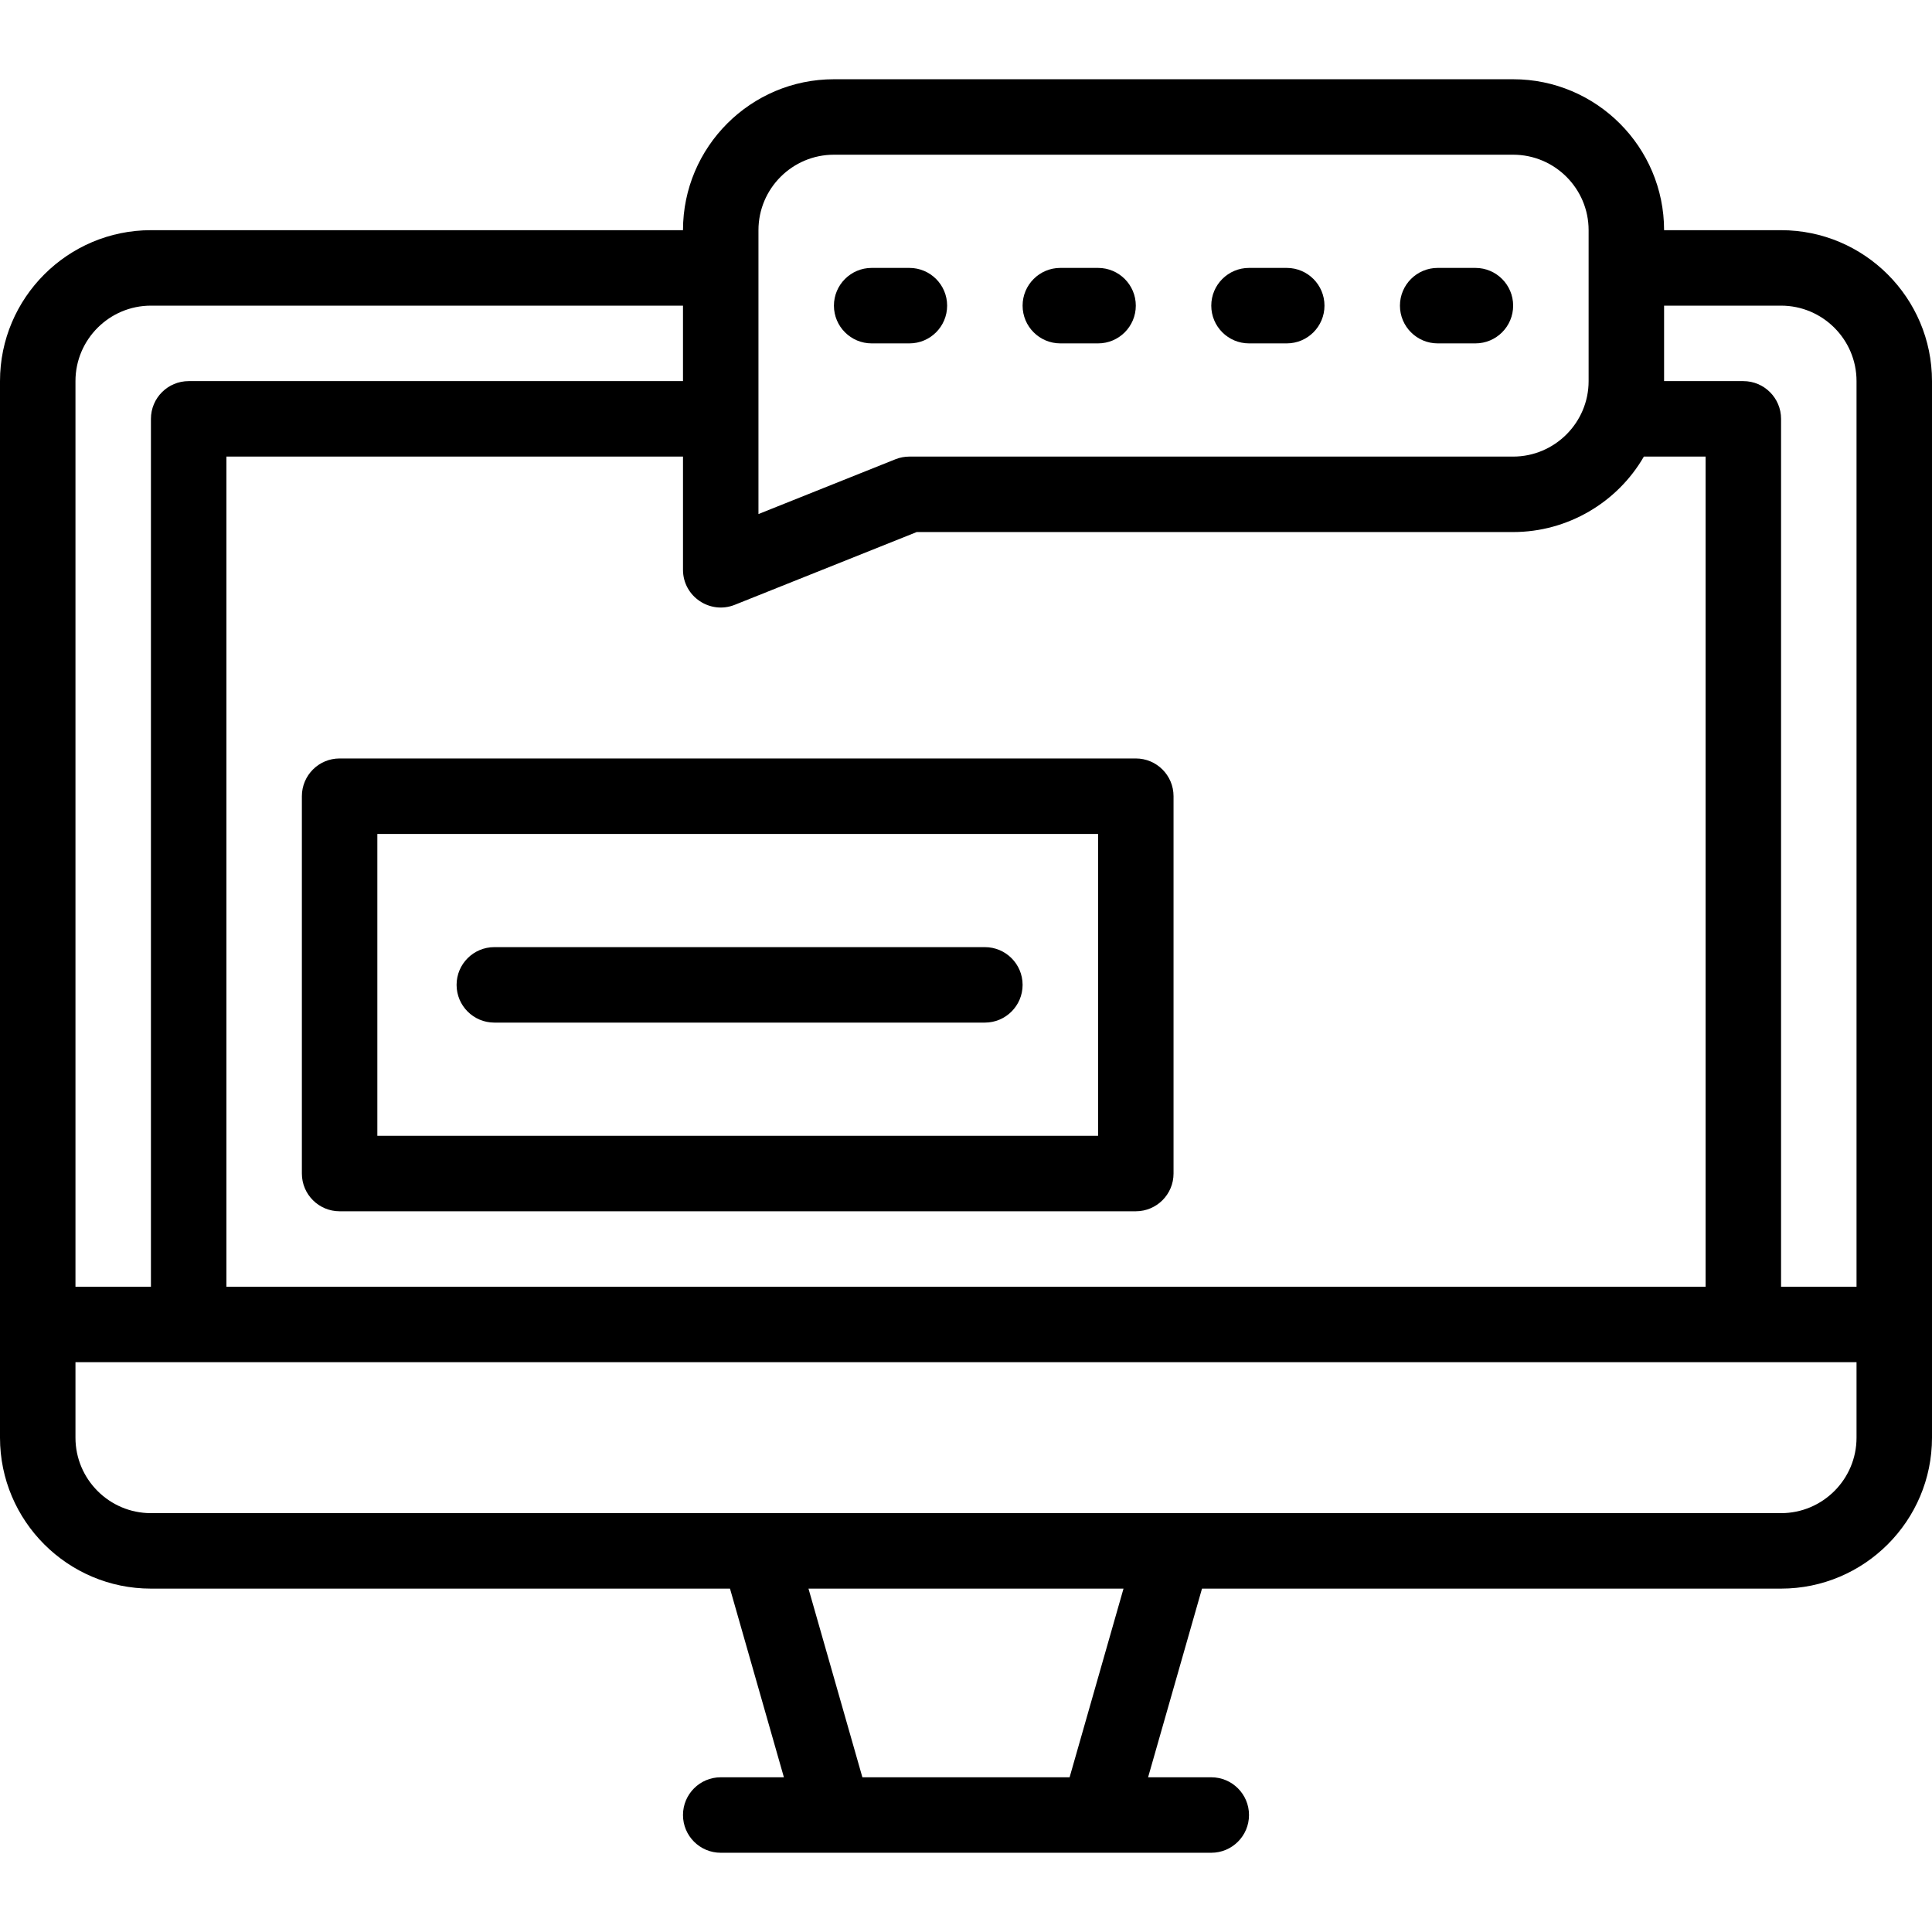
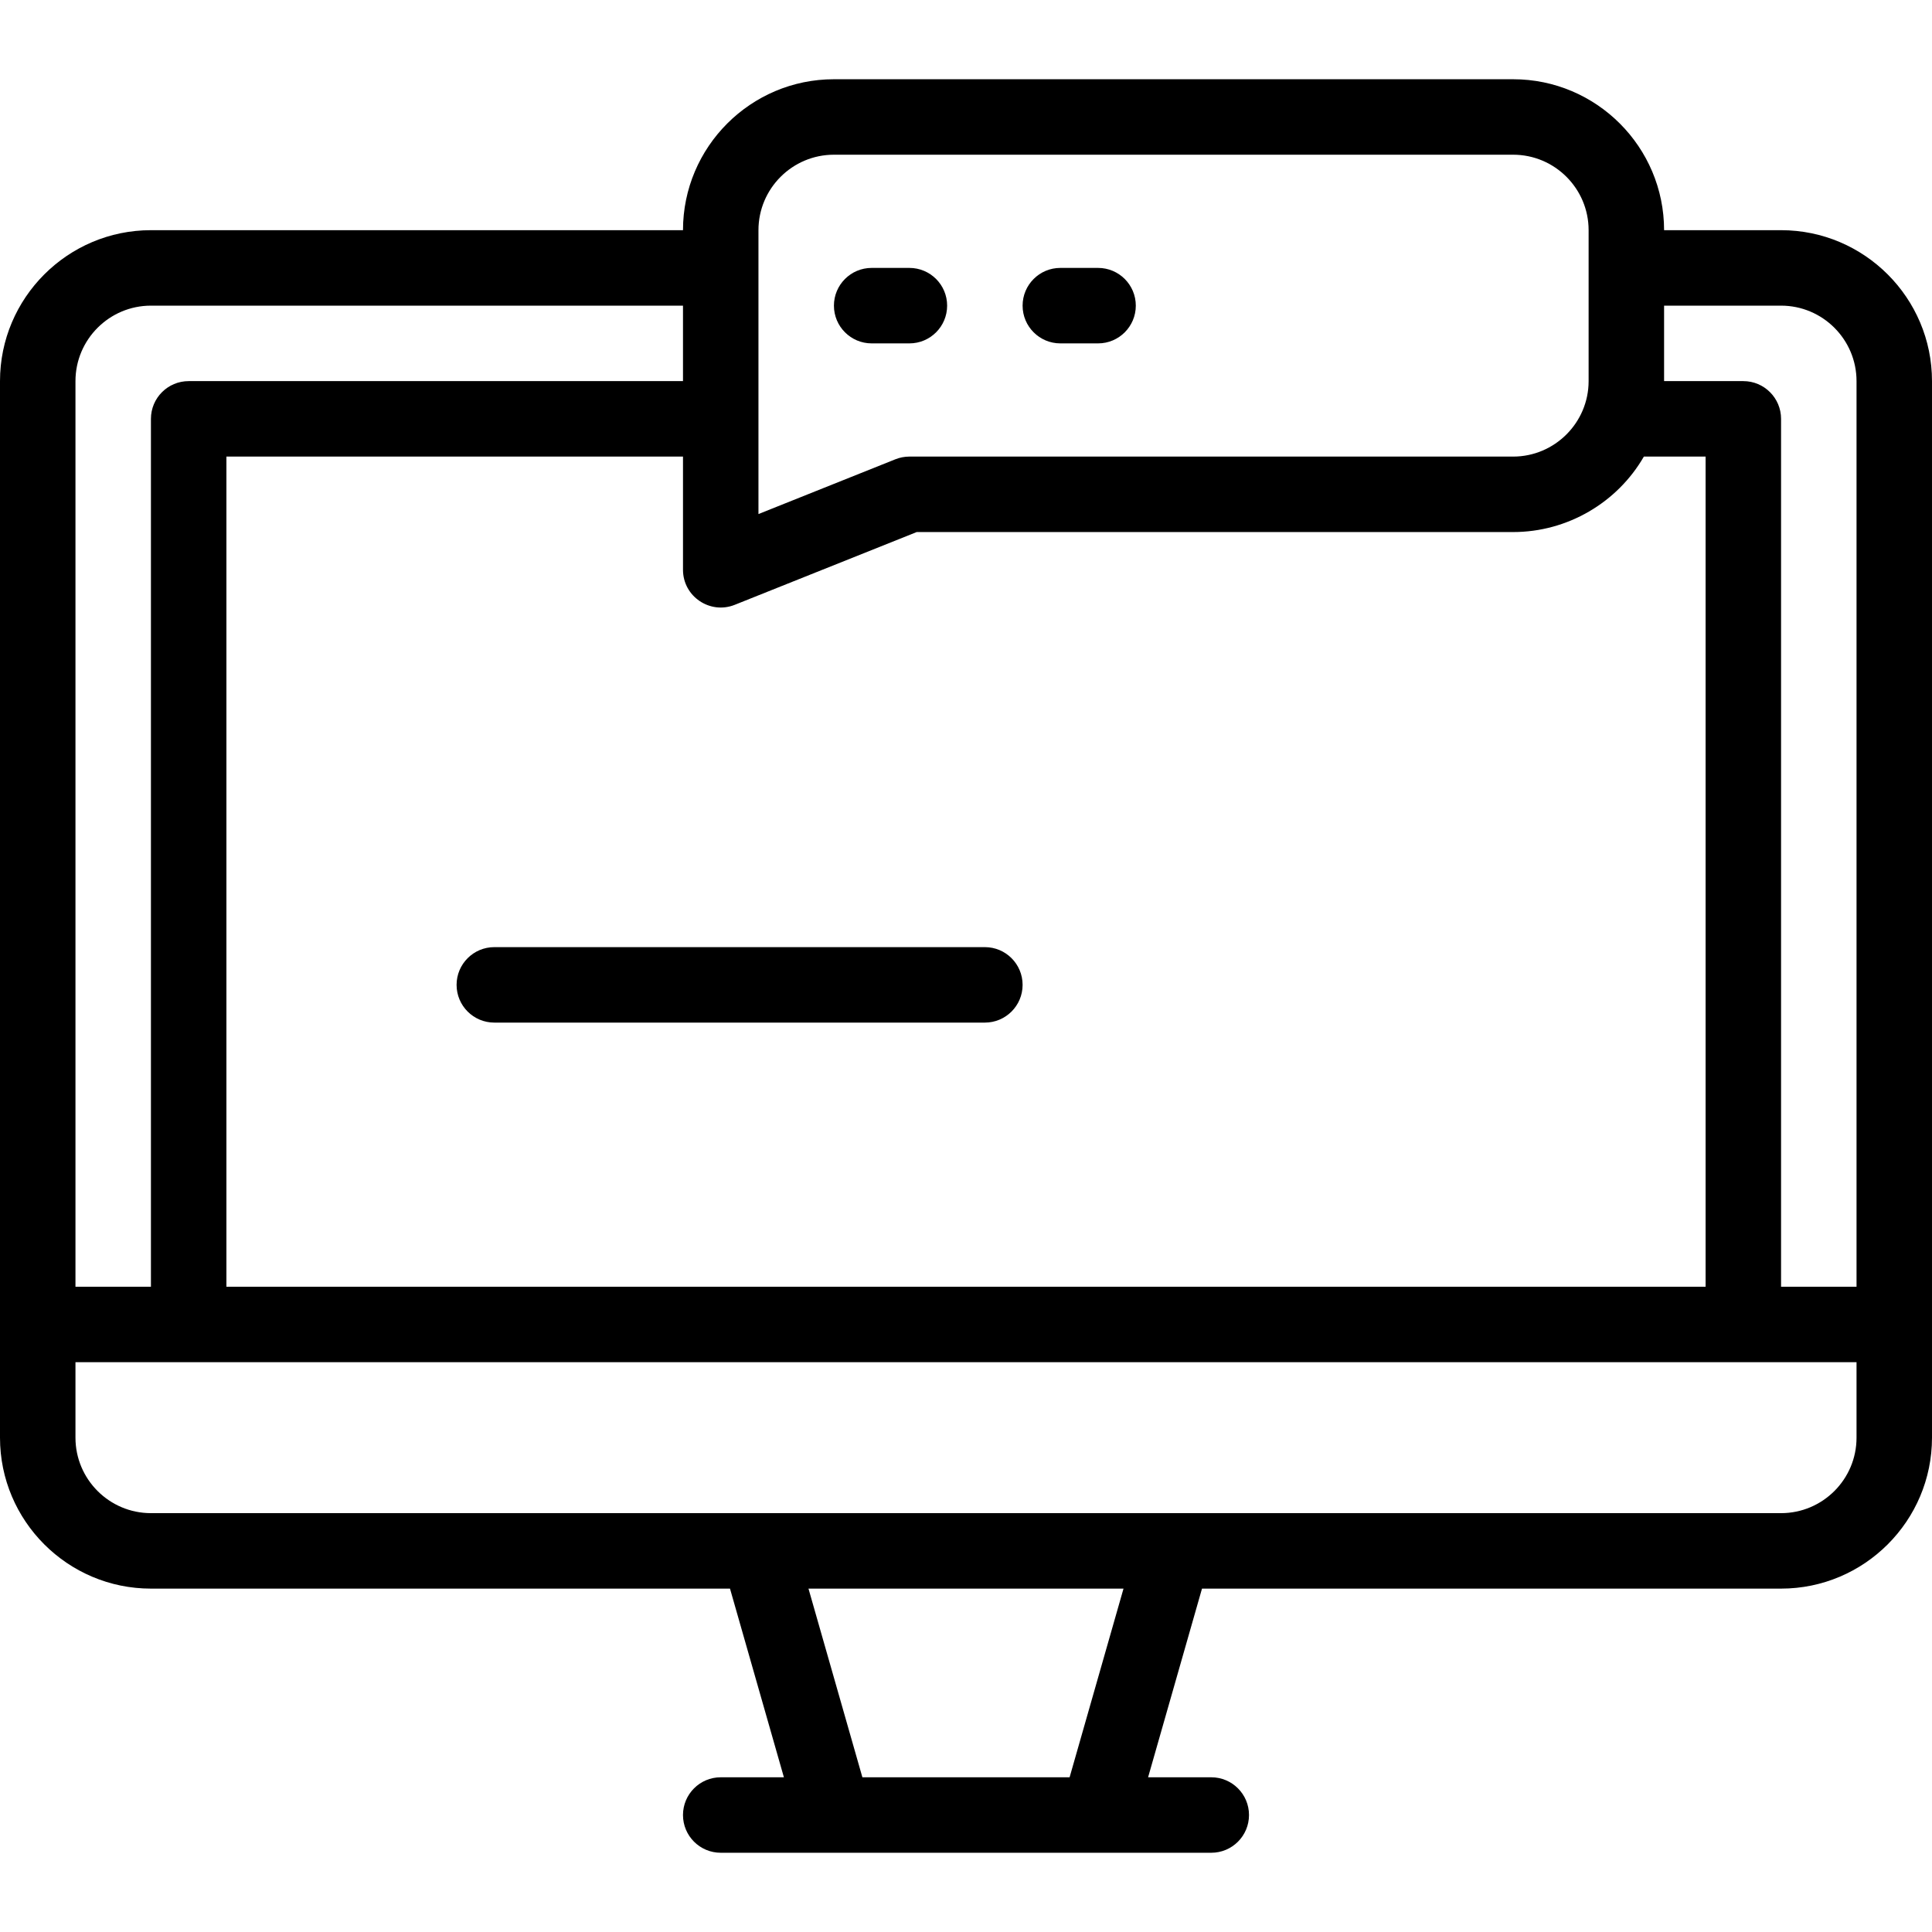
<svg xmlns="http://www.w3.org/2000/svg" id="Capa_1" height="512" viewBox="0 0 512 512" width="512">
  <g>
    <g>
      <path d="m472 61h-31c0-22.056-17.944-40-40-40h-180c-22.057 0-40 17.944-40 40h-141c-22.057 0-40 17.944-40 40v280c0 22.056 17.943 40 40 40h153.457l14.285 50h-16.742c-5.523 0-10 4.478-10 10s4.477 10 10 10h130c5.522 0 10-4.478 10-10s-4.478-10-10-10h-16.743l14.286-50h153.457c22.056 0 40-17.944 40-40v-280c0-22.056-17.944-40-40-40zm0 20c11.028 0 20 8.972 20 20v240h-20v-230c0-5.522-4.478-10-10-10h-21v-20zm-277.286 79.285 48.212-19.285h158.074c14.379 0 27.607-7.798 34.642-20h16.358v220h-392v-220h121v30c0 7.066 7.16 11.899 13.714 9.285zm6.286-99.285c0-11.028 8.973-20 20-20h180c11.027 0 20 8.972 20 20v40c0 11.025-9.011 20-20 20h-160c-1.273 0-2.533.243-3.714.715l-36.286 14.515v-25.23zm-161 20h141v20h-131c-5.523 0-10 4.478-10 10v230h-20v-240c0-11.028 8.973-20 20-20zm243.457 390h-54.914l-14.286-50h83.485zm188.543-70c-13.637 0-411.504 0-432 0-11.027 0-20-8.972-20-20v-20h472v20c0 11.028-8.972 20-20 20z" />
      <path d="m231 91h10c5.523 0 10-4.478 10-10s-4.477-10-10-10h-10c-5.523 0-10 4.478-10 10s4.477 10 10 10z" />
      <path d="m281 91h10c5.522 0 10-4.478 10-10s-4.478-10-10-10h-10c-5.523 0-10 4.478-10 10s4.477 10 10 10z" />
-       <path d="m331 91h10c5.522 0 10-4.478 10-10s-4.478-10-10-10h-10c-5.523 0-10 4.478-10 10s4.477 10 10 10z" />
-       <path d="m381 91h10c5.522 0 10-4.478 10-10s-4.478-10-10-10h-10c-5.523 0-10 4.478-10 10s4.477 10 10 10z" />
-       <path d="m80 211v100c0 5.522 4.477 10 10 10h211c5.522 0 10-4.478 10-10v-100c0-5.523-4.478-10-10-10h-211c-5.523 0-10 4.477-10 10zm20 10h191v80h-191z" />
      <path d="m261 251h-130c-5.523 0-10 4.477-10 10 0 5.522 4.477 10 10 10h130c5.522 0 10-4.478 10-10 0-5.523-4.478-10-10-10z" />
    </g>
  </g>
</svg>